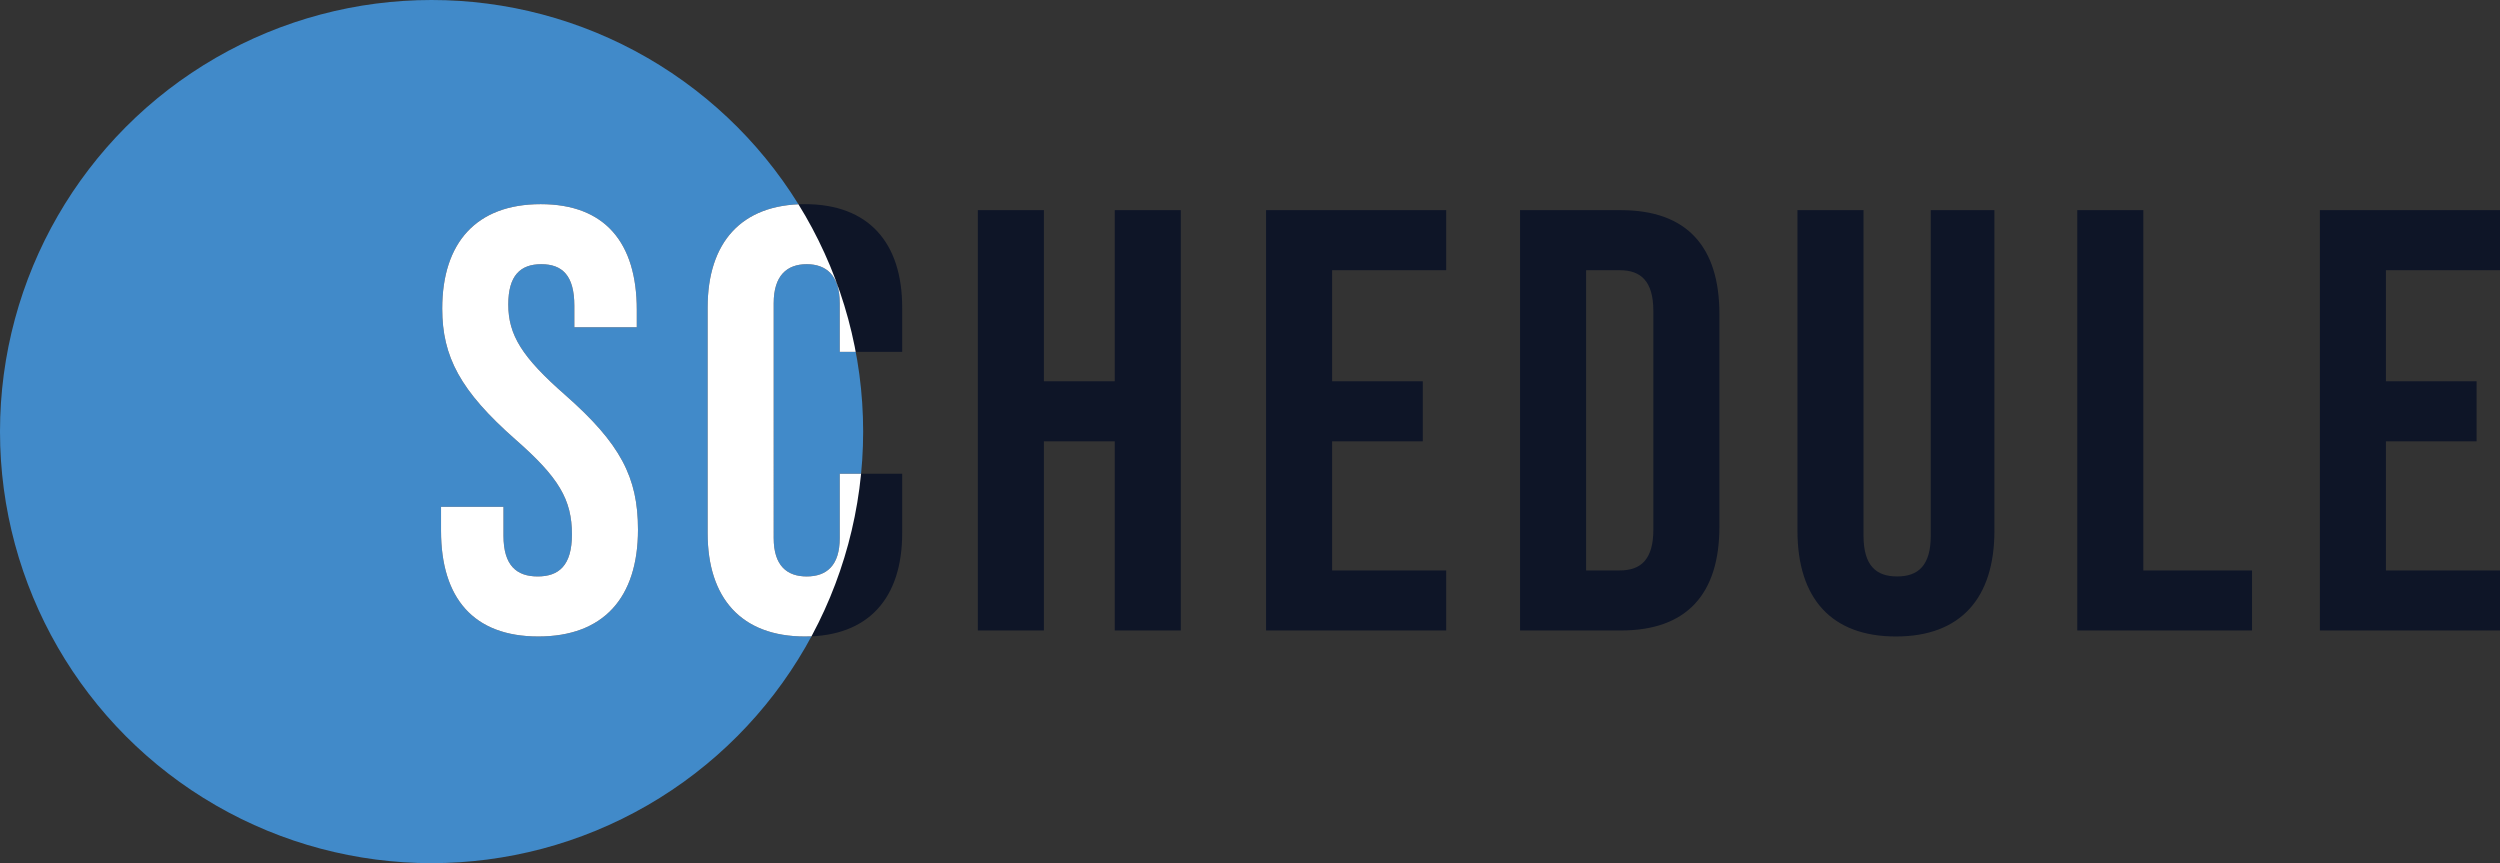
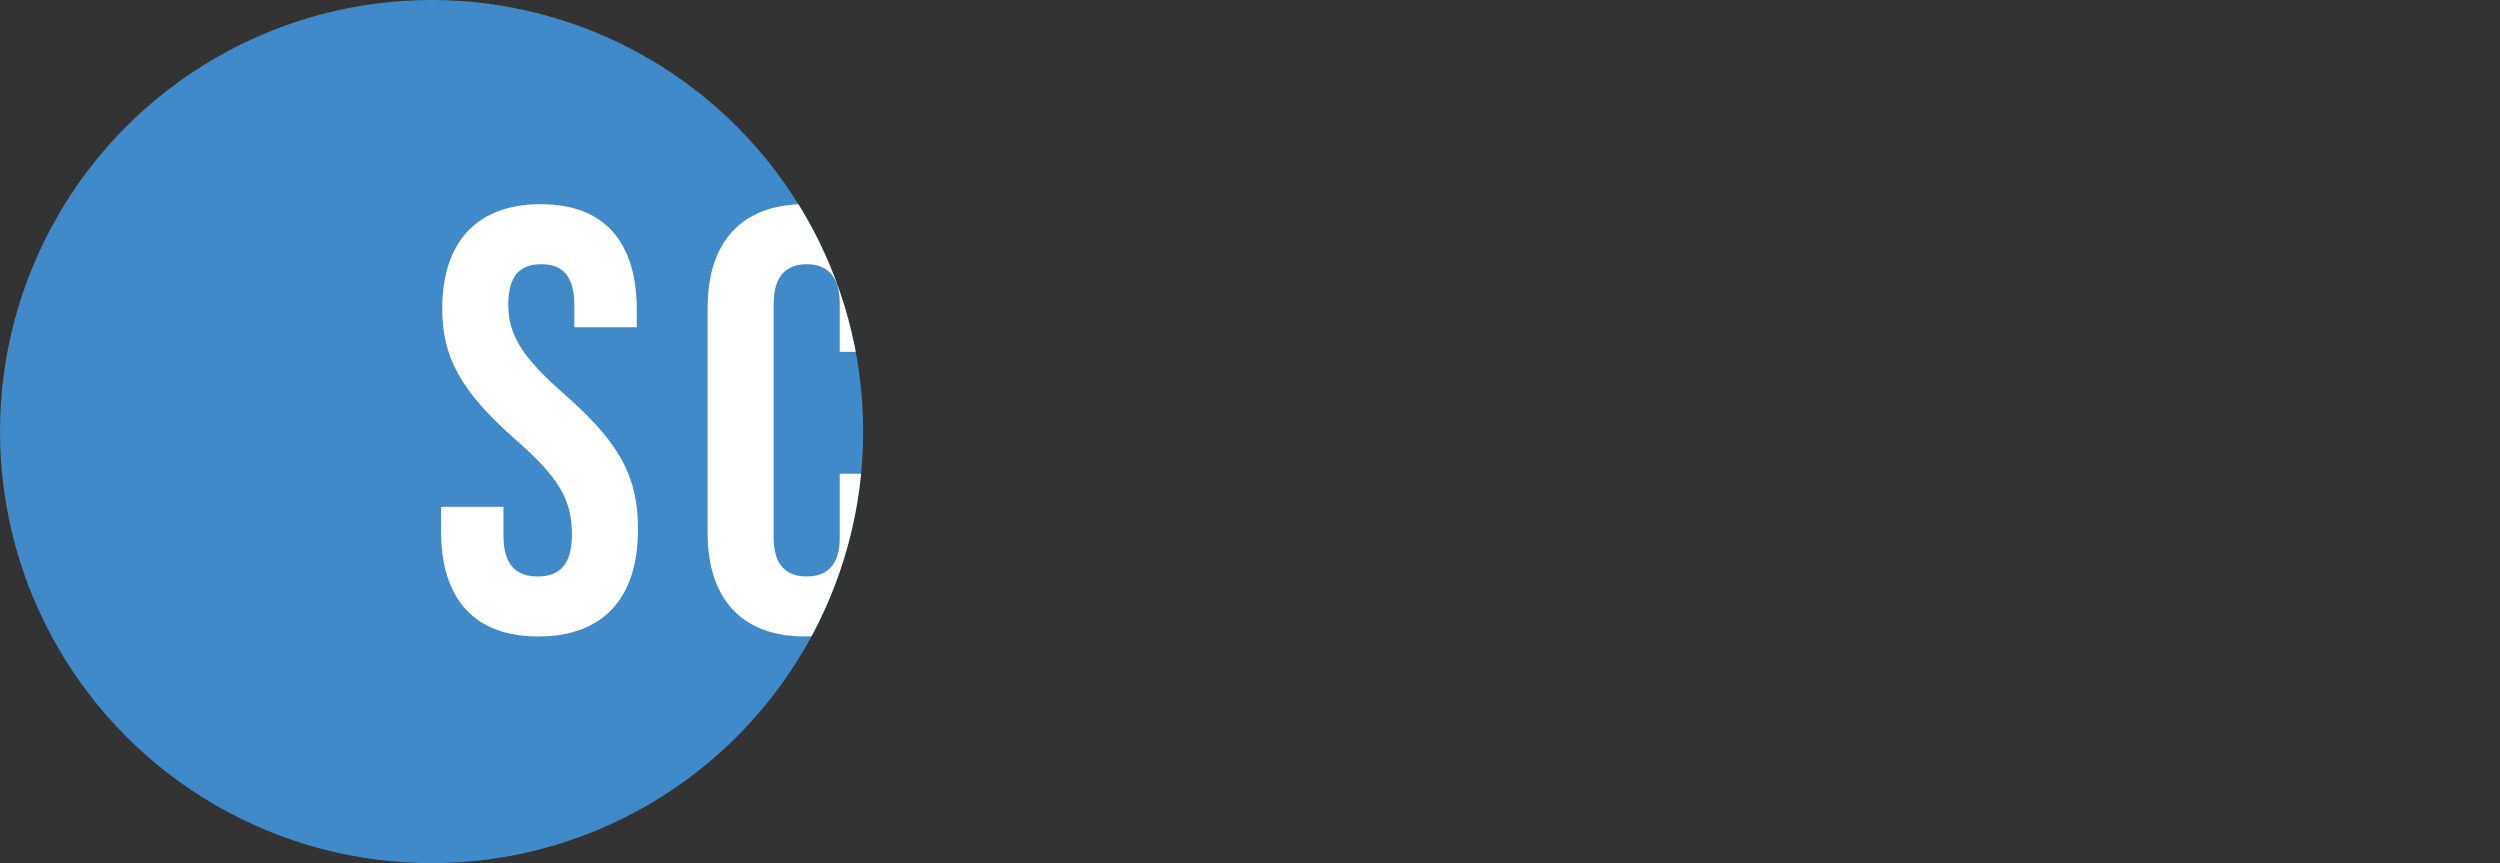
<svg xmlns="http://www.w3.org/2000/svg" width="333.08" height="115" viewBox="0 0 333.08 115">
  <rect x="0" y="0" width="333.08" height="115" fill="#333333" stroke="none" />
  <defs>
    <clipPath id="clip-path">
      <circle id="楕円形_14" data-name="楕円形 14" cx="57.5" cy="57.5" r="57.5" transform="translate(189 960)" fill="#418ac9" />
    </clipPath>
  </defs>
  <g id="ttl" transform="translate(-189 -960)">
    <circle id="楕円形_9" data-name="楕円形 9" cx="57.5" cy="57.5" r="57.5" transform="translate(189 960)" fill="#418ac9" />
-     <path id="パス_62" data-name="パス 62" d="M14.72.8C23.36.8,28-4.32,28-13.44c0-6.96-2.32-11.44-9.68-17.92-5.76-5.04-7.6-8-7.6-12.08,0-3.84,1.6-5.36,4.4-5.36s4.4,1.52,4.4,5.52v2.88h8.32v-2.32c0-8.96-4.24-14.08-12.8-14.08S1.92-51.68,1.92-42.88c0,6.4,2.4,10.96,9.76,17.44,5.76,5.04,7.52,8,7.52,12.64,0,4.16-1.76,5.6-4.56,5.6s-4.56-1.44-4.56-5.44v-3.84H1.76v3.2C1.76-4.32,6.08.8,14.72.8ZM50.24.8C58.72.8,63.2-4.32,63.2-12.96v-7.92H54.88v8.56c0,3.68-1.76,5.12-4.4,5.12s-4.4-1.44-4.4-5.12V-43.6c0-3.68,1.76-5.2,4.4-5.2s4.4,1.52,4.4,5.2v6.48H63.2v-5.92c0-8.64-4.48-13.76-12.96-13.76S37.28-51.68,37.28-43.04v30.08C37.28-4.32,41.76.8,50.24.8ZM73.28,0h8.8V-25.2h9.44V0h8.8V-56h-8.8v22.8H82.08V-56h-8.8Zm38.4,0h24V-8h-15.2V-25.2h12.08v-8H120.48V-48h15.2v-8h-24Zm33.84,0h13.44c8.8,0,13.12-4.88,13.12-13.84V-42.16c0-8.96-4.32-13.84-13.12-13.84H145.52Zm8.8-8V-48h4.48c2.8,0,4.48,1.44,4.48,5.44v29.12c0,4-1.68,5.44-4.48,5.44ZM195.6.8c8.64,0,13.12-5.12,13.12-14.08V-56h-8.48v43.36c0,4-1.68,5.44-4.48,5.44s-4.48-1.44-4.48-5.44V-56h-8.8v42.72C182.48-4.32,186.96.8,195.6.8ZM219.76,0h23.28V-8H228.56V-56h-8.8Zm32.32,0h24V-8h-15.2V-25.2h12.08v-8H260.88V-48h15.2v-8h-24Z" transform="translate(246 1044)" fill="#0e1527" opacity="0.998" />
    <g id="マスクグループ_3" data-name="マスクグループ 3" clip-path="url(#clip-path)">
      <path id="パス_61" data-name="パス 61" d="M14.72.8C23.36.8,28-4.32,28-13.44c0-6.96-2.32-11.44-9.68-17.92-5.76-5.04-7.6-8-7.6-12.08,0-3.84,1.6-5.36,4.4-5.36s4.4,1.52,4.4,5.52v2.88h8.32v-2.32c0-8.96-4.24-14.08-12.8-14.08S1.92-51.68,1.92-42.88c0,6.4,2.4,10.96,9.76,17.44,5.76,5.04,7.52,8,7.52,12.64,0,4.16-1.76,5.6-4.56,5.6s-4.56-1.44-4.56-5.44v-3.84H1.76v3.2C1.76-4.32,6.08.8,14.72.8ZM50.24.8C58.72.8,63.2-4.32,63.2-12.96v-7.92H54.88v8.56c0,3.68-1.76,5.12-4.4,5.12s-4.4-1.44-4.4-5.12V-43.6c0-3.68,1.76-5.2,4.4-5.2s4.4,1.52,4.4,5.2v6.48H63.2v-5.92c0-8.64-4.48-13.76-12.96-13.76S37.28-51.68,37.28-43.04v30.08C37.28-4.32,41.76.8,50.24.8ZM73.28,0h8.8V-25.2h9.44V0h8.8V-56h-8.8v22.8H82.08V-56h-8.8Zm38.4,0h24V-8h-15.2V-25.2h12.08v-8H120.48V-48h15.2v-8h-24Zm33.84,0h13.44c8.8,0,13.12-4.88,13.12-13.84V-42.16c0-8.96-4.32-13.84-13.12-13.84H145.52Zm8.8-8V-48h4.48c2.8,0,4.48,1.44,4.48,5.44v29.12c0,4-1.68,5.44-4.48,5.44ZM195.6.8c8.64,0,13.12-5.12,13.12-14.08V-56h-8.48v43.36c0,4-1.68,5.44-4.48,5.44s-4.48-1.44-4.48-5.44V-56h-8.8v42.72C182.48-4.32,186.96.8,195.6.8ZM219.76,0h23.28V-8H228.56V-56h-8.8Zm32.32,0h24V-8h-15.2V-25.2h12.08v-8H260.88V-48h15.2v-8h-24Z" transform="translate(246 1044)" fill="#fff" opacity="0.998" />
    </g>
  </g>
</svg>